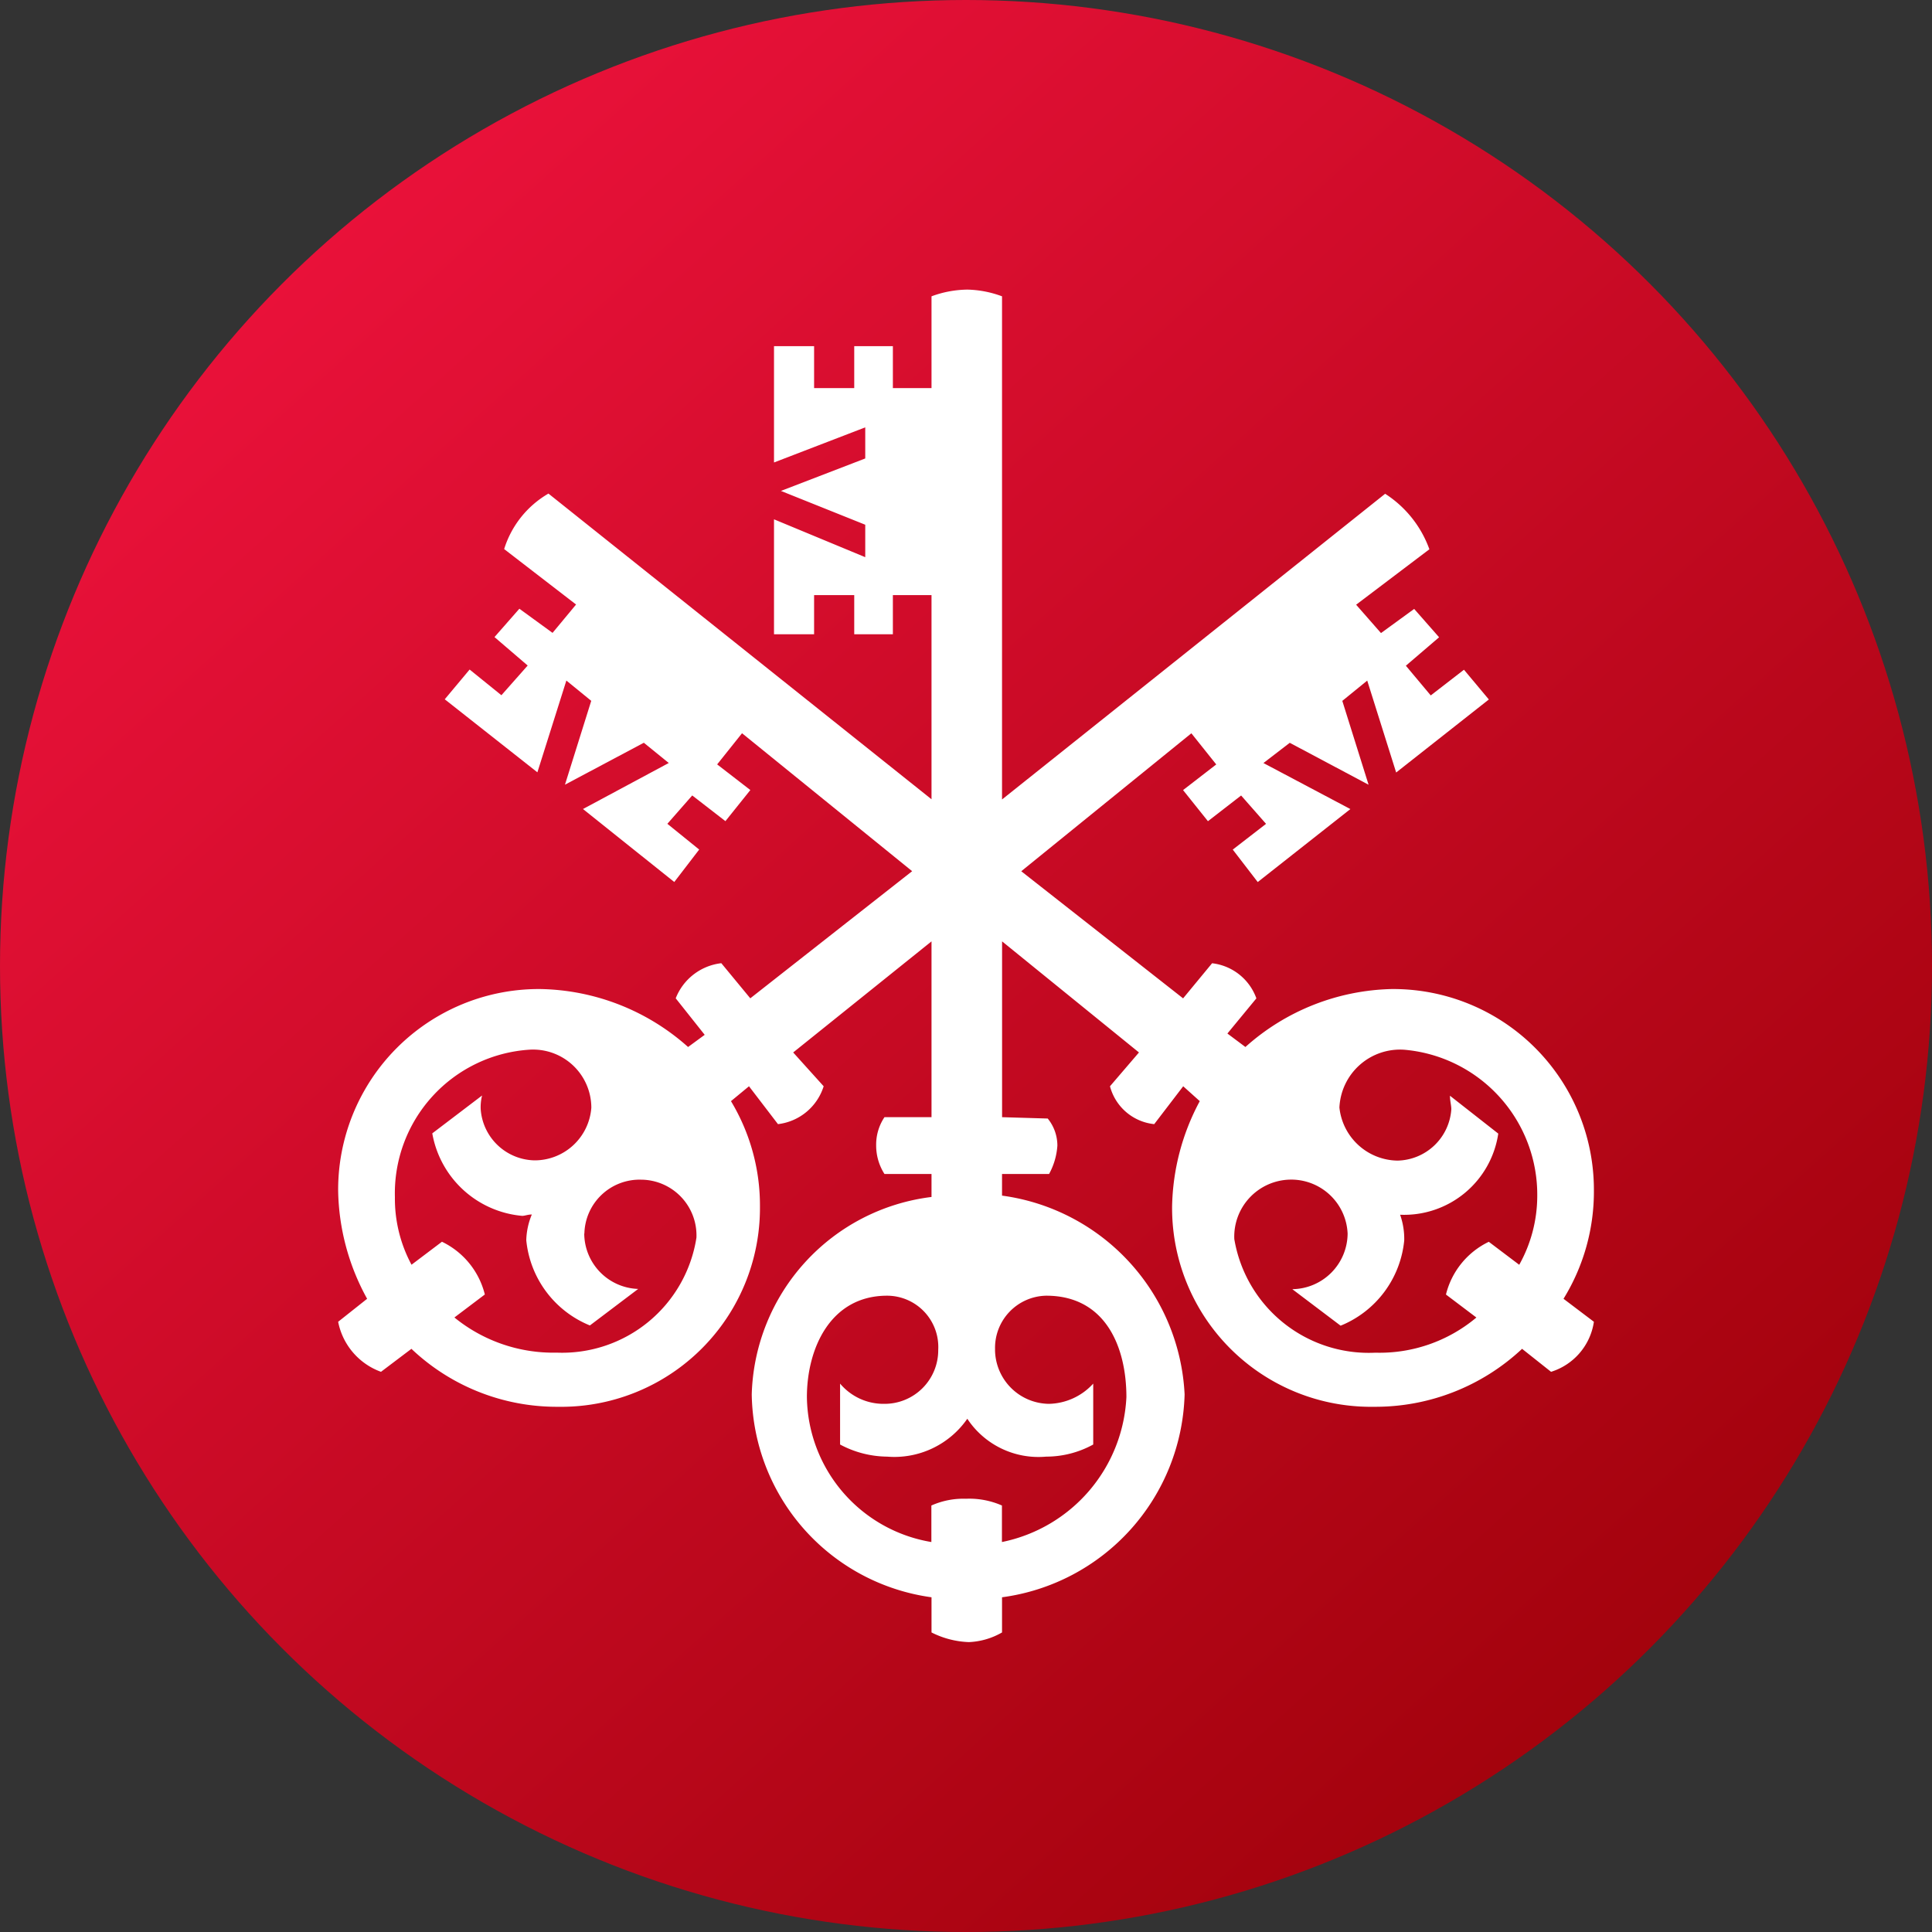
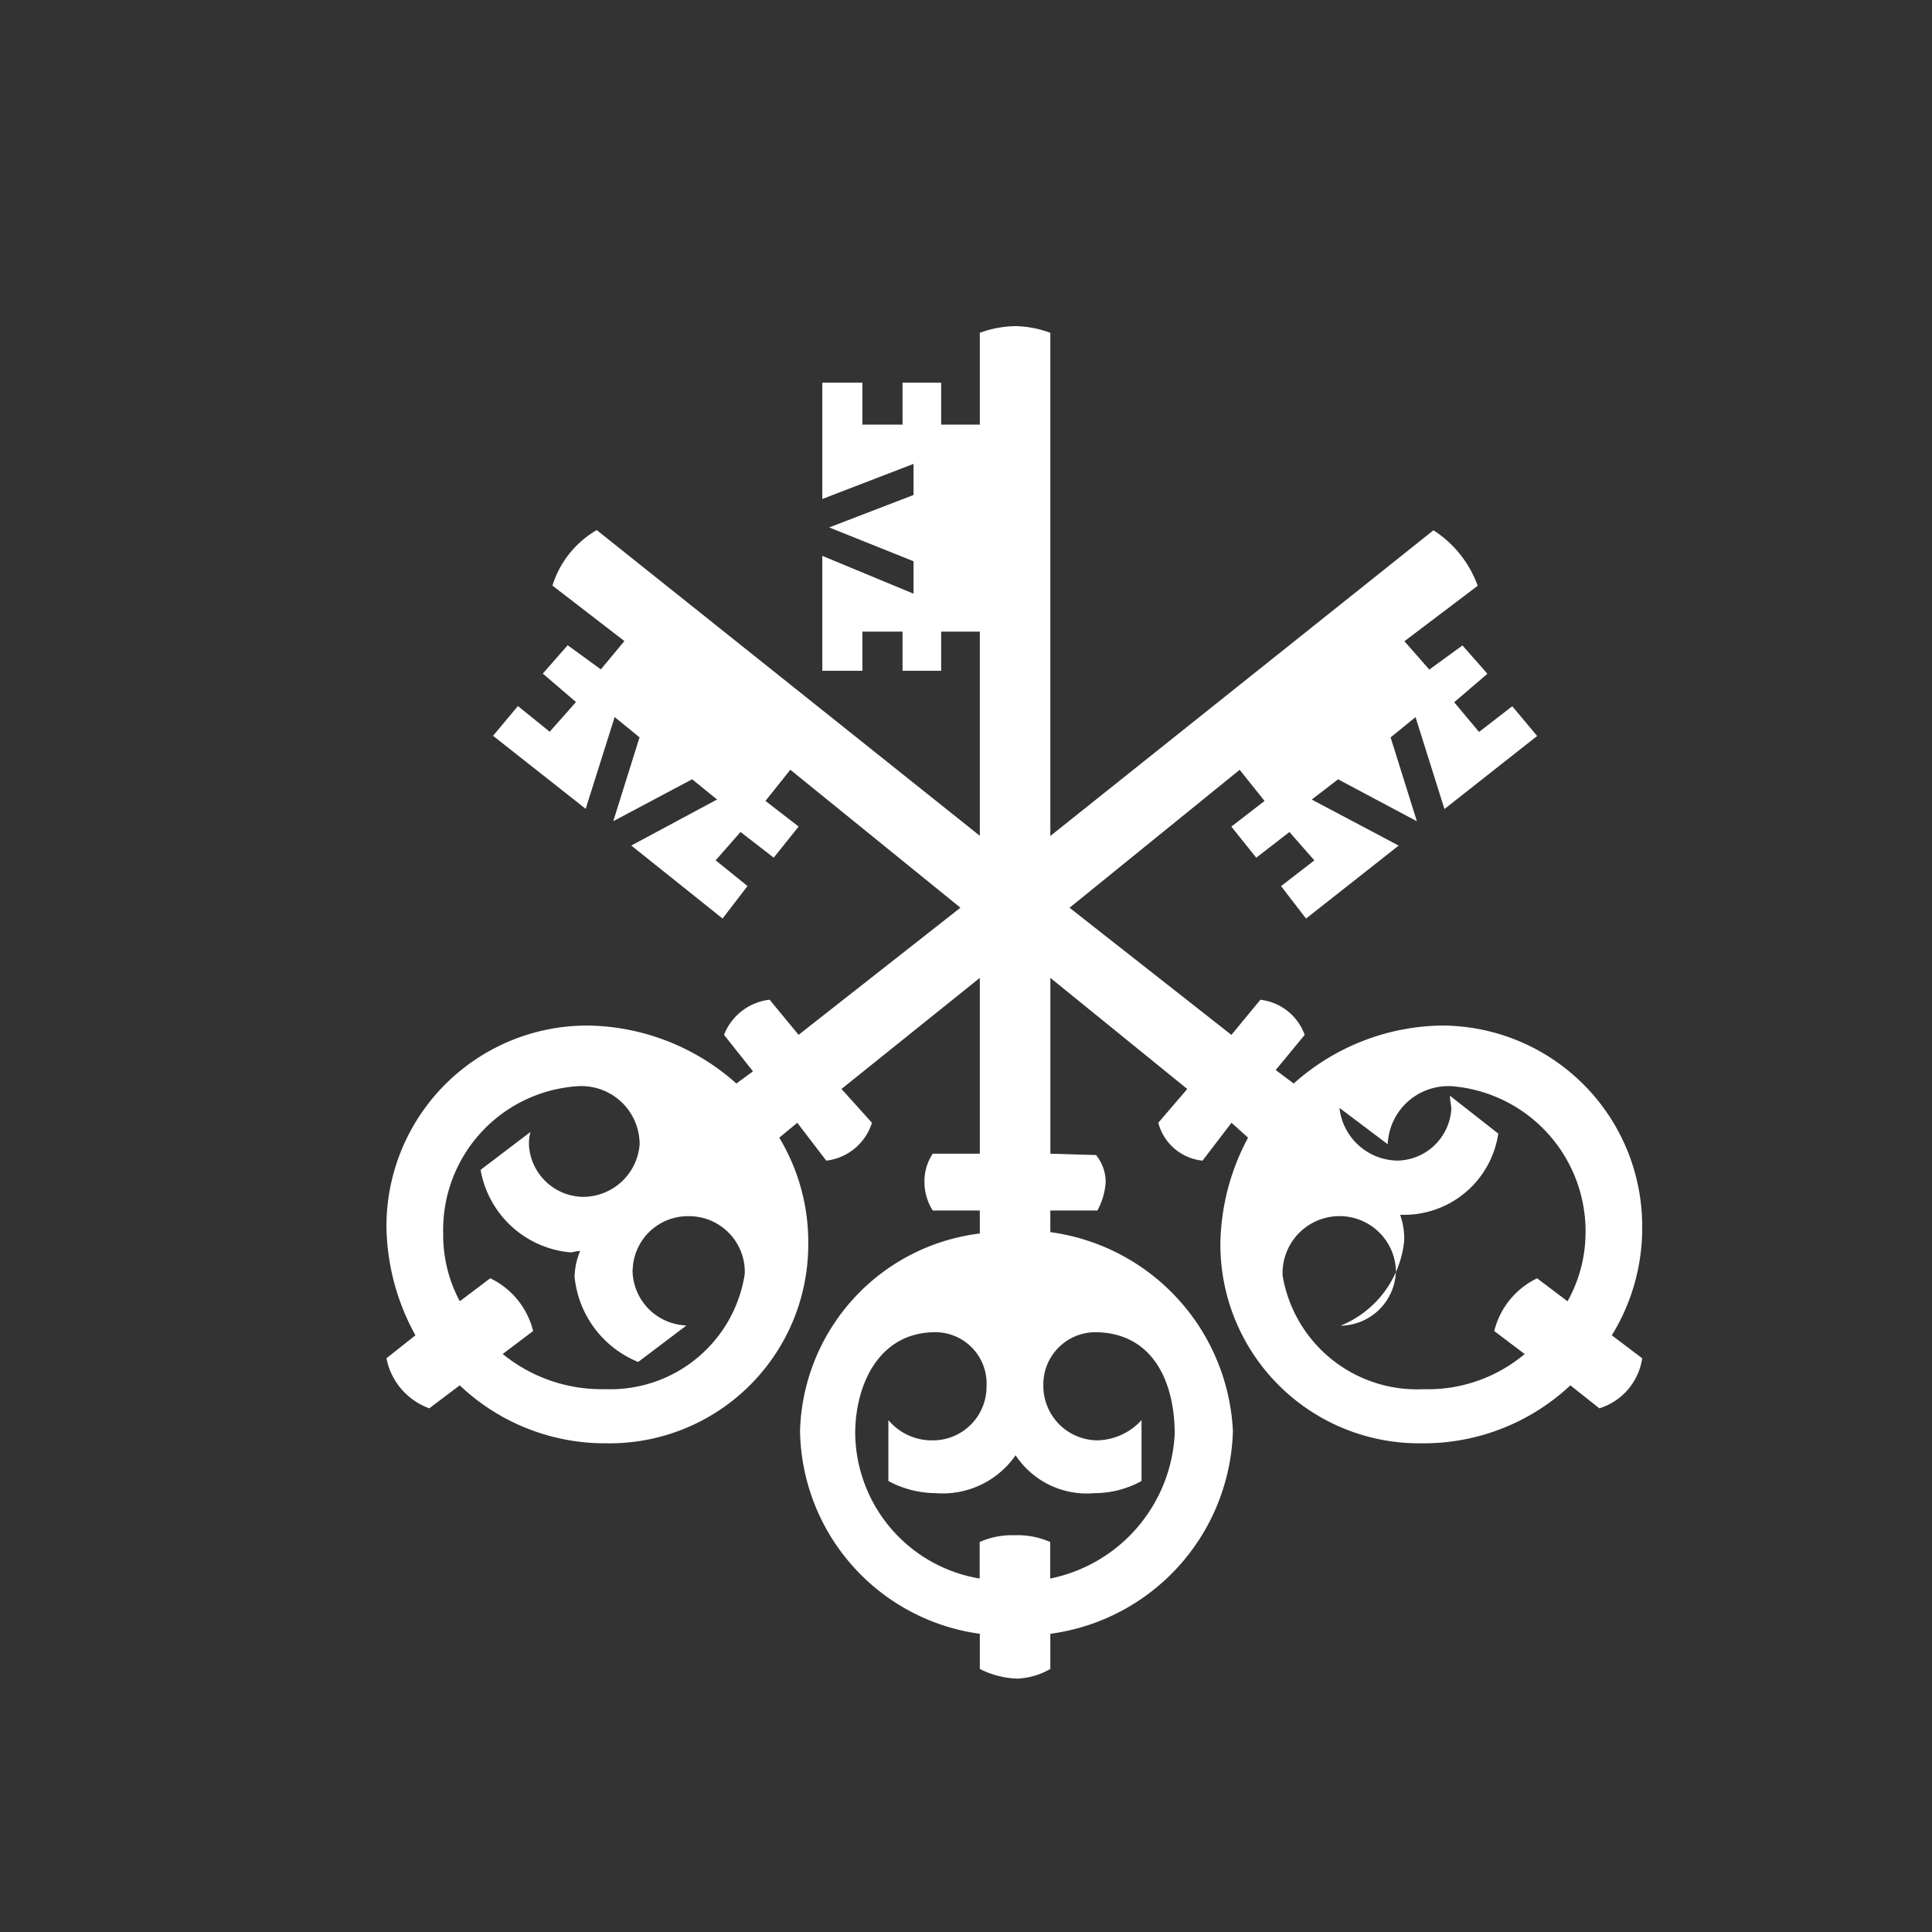
<svg xmlns="http://www.w3.org/2000/svg" width="40" height="40" viewBox="0 0 40 40">
  <rect x="0" y="0" width="40" height="40" fill="#333333" stroke="none" />
  <defs>
    <linearGradient id="a" x1="1" y1=".954" x2=".092" y2="-.051" gradientUnits="objectBoundingBox">
      <stop offset="0" stop-color="#970005" />
      <stop offset="1" stop-color="#f61442" />
    </linearGradient>
  </defs>
  <g transform="translate(-29 -139)">
-     <circle data-name="Ellipse 227" cx="20" cy="20" r="20" transform="translate(29 139)" fill="url(#a)" />
-     <path d="M56.732 161.938a1.227 1.227 0 0 0 1.2 1.091 1.14 1.14 0 0 0 1.116-1.063c0-.083-.028-.168-.028-.28l1 .784a1.971 1.971 0 0 1-2.032 1.68 1.5 1.5 0 0 1 .085.532 2.128 2.128 0 0 1-1.317 1.765l-1-.756a1.16 1.16 0 0 0 1.145-1.149 1.168 1.168 0 0 0-1.2-1.119 1.18 1.18 0 0 0-1.146 1.231 2.823 2.823 0 0 0 2.921 2.352 3.117 3.117 0 0 0 2.091-.728l-.63-.476a1.649 1.649 0 0 1 .887-1.092l.63.476a2.926 2.926 0 0 0 .373-1.4 3.013 3.013 0 0 0-2.75-3.052 1.257 1.257 0 0 0-1.346 1.2m-7.13 5.012a1.129 1.129 0 0 0 1.117 1.119 1.274 1.274 0 0 0 .916-.419v1.261a2.019 2.019 0 0 1-.974.251 1.766 1.766 0 0 1-1.633-.784 1.838 1.838 0 0 1-1.66.784 2.1 2.1 0 0 1-.974-.251v-1.261a1.174 1.174 0 0 0 .916.419 1.11 1.11 0 0 0 1.116-1.119 1.062 1.062 0 0 0-1.058-1.12c-1.174 0-1.661 1.092-1.661 2.1a3.083 3.083 0 0 0 2.577 3v-.756a1.628 1.628 0 0 1 .716-.14 1.676 1.676 0 0 1 .745.14v.756a3.221 3.221 0 0 0 2.577-3c0-1.036-.429-2.1-1.66-2.1a1.08 1.08 0 0 0-1.059 1.12m-8.506-2.409a1.155 1.155 0 0 0 1.117 1.149l-1 .756a2.128 2.128 0 0 1-1.317-1.765 1.473 1.473 0 0 1 .115-.532c-.086 0-.143.028-.2.028a2.075 2.075 0 0 1-1.861-1.708l1.031-.784a1.008 1.008 0 0 0-.029.28 1.14 1.14 0 0 0 1.117 1.063 1.177 1.177 0 0 0 1.174-1.091 1.206 1.206 0 0 0-1.288-1.2 2.98 2.98 0 0 0-2.779 3.052 2.892 2.892 0 0 0 .344 1.4l.63-.476a1.651 1.651 0 0 1 .888 1.092l-.63.476a3.242 3.242 0 0 0 2.119.728 2.815 2.815 0 0 0 2.892-2.381 1.153 1.153 0 0 0-1.145-1.2 1.143 1.143 0 0 0-1.175 1.119m16.208-11.452l-.516.42.544 1.736-1.632-.868-.545.419 1.8.953-1.918 1.511-.517-.672.689-.533-.516-.587-.687.532-.515-.644.687-.531-.515-.645-3.522 2.856 3.351 2.632.6-.727a1.109 1.109 0 0 1 .917.727l-.6.728.373.279a4.691 4.691 0 0 1 3.035-1.2 4.156 4.156 0 0 1 4.18 4.172 4.225 4.225 0 0 1-.629 2.241l.629.476a1.282 1.282 0 0 1-.887 1.036l-.6-.476a4.441 4.441 0 0 1-3.065 1.2 4.116 4.116 0 0 1-4.181-4.144 4.78 4.78 0 0 1 .573-2.184l-.343-.308-.6.784a1.059 1.059 0 0 1-.916-.784l.6-.7-2.834-2.3v3.64l.945.028a.888.888 0 0 1 .2.559 1.413 1.413 0 0 1-.172.589h-.974v.448a4.369 4.369 0 0 1 3.78 4.116 4.359 4.359 0 0 1-3.78 4.2v.728a1.492 1.492 0 0 1-.687.2 1.85 1.85 0 0 1-.773-.2v-.728a4.307 4.307 0 0 1-3.722-4.2 4.239 4.239 0 0 1 3.722-4.088v-.476h-.974a1.093 1.093 0 0 1-.172-.589 1.022 1.022 0 0 1 .172-.587h.974v-3.64l-2.864 2.3.631.7a1.13 1.13 0 0 1-.946.784l-.6-.784-.373.308a4.184 4.184 0 0 1 .6 2.184 4.115 4.115 0 0 1-4.181 4.144 4.37 4.37 0 0 1-3.035-1.2l-.63.476a1.384 1.384 0 0 1-.887-1.036l.6-.476a4.778 4.778 0 0 1-.6-2.241 4.156 4.156 0 0 1 4.18-4.172 4.709 4.709 0 0 1 3.065 1.2l.344-.252-.6-.756a1.156 1.156 0 0 1 .944-.727l.6.727 3.351-2.632-3.522-2.856-.515.645.687.531-.516.644-.687-.532-.515.587.659.533-.516.672-1.89-1.511 1.776-.953-.516-.419-1.633.868.544-1.736-.515-.42-.6 1.9-1.918-1.512.515-.616.658.532.544-.615-.687-.589.515-.587.687.5.487-.587-1.489-1.148a2.021 2.021 0 0 1 .917-1.149l7.931 6.329v-4.227h-.8v.811h-.8v-.811h-.831v.811h-.83v-2.38l1.889.784v-.672l-1.746-.7 1.746-.672v-.644l-1.889.727v-2.408h.83v.868h.831v-.868h.8v.868h.8v-1.9a2.2 2.2 0 0 1 .744-.139 2.178 2.178 0 0 1 .716.139v10.417l7.932-6.329a2.286 2.286 0 0 1 .916 1.149l-1.517 1.148.515.587.687-.5.516.587-.688.589.515.615.688-.532.515.616-1.919 1.512z" fill="#fff" />
+     <path d="M56.732 161.938a1.227 1.227 0 0 0 1.2 1.091 1.14 1.14 0 0 0 1.116-1.063c0-.083-.028-.168-.028-.28l1 .784a1.971 1.971 0 0 1-2.032 1.68 1.5 1.5 0 0 1 .085.532 2.128 2.128 0 0 1-1.317 1.765a1.16 1.16 0 0 0 1.145-1.149 1.168 1.168 0 0 0-1.2-1.119 1.18 1.18 0 0 0-1.146 1.231 2.823 2.823 0 0 0 2.921 2.352 3.117 3.117 0 0 0 2.091-.728l-.63-.476a1.649 1.649 0 0 1 .887-1.092l.63.476a2.926 2.926 0 0 0 .373-1.4 3.013 3.013 0 0 0-2.75-3.052 1.257 1.257 0 0 0-1.346 1.2m-7.13 5.012a1.129 1.129 0 0 0 1.117 1.119 1.274 1.274 0 0 0 .916-.419v1.261a2.019 2.019 0 0 1-.974.251 1.766 1.766 0 0 1-1.633-.784 1.838 1.838 0 0 1-1.66.784 2.1 2.1 0 0 1-.974-.251v-1.261a1.174 1.174 0 0 0 .916.419 1.11 1.11 0 0 0 1.116-1.119 1.062 1.062 0 0 0-1.058-1.12c-1.174 0-1.661 1.092-1.661 2.1a3.083 3.083 0 0 0 2.577 3v-.756a1.628 1.628 0 0 1 .716-.14 1.676 1.676 0 0 1 .745.14v.756a3.221 3.221 0 0 0 2.577-3c0-1.036-.429-2.1-1.66-2.1a1.08 1.08 0 0 0-1.059 1.12m-8.506-2.409a1.155 1.155 0 0 0 1.117 1.149l-1 .756a2.128 2.128 0 0 1-1.317-1.765 1.473 1.473 0 0 1 .115-.532c-.086 0-.143.028-.2.028a2.075 2.075 0 0 1-1.861-1.708l1.031-.784a1.008 1.008 0 0 0-.029.28 1.14 1.14 0 0 0 1.117 1.063 1.177 1.177 0 0 0 1.174-1.091 1.206 1.206 0 0 0-1.288-1.2 2.98 2.98 0 0 0-2.779 3.052 2.892 2.892 0 0 0 .344 1.4l.63-.476a1.651 1.651 0 0 1 .888 1.092l-.63.476a3.242 3.242 0 0 0 2.119.728 2.815 2.815 0 0 0 2.892-2.381 1.153 1.153 0 0 0-1.145-1.2 1.143 1.143 0 0 0-1.175 1.119m16.208-11.452l-.516.42.544 1.736-1.632-.868-.545.419 1.8.953-1.918 1.511-.517-.672.689-.533-.516-.587-.687.532-.515-.644.687-.531-.515-.645-3.522 2.856 3.351 2.632.6-.727a1.109 1.109 0 0 1 .917.727l-.6.728.373.279a4.691 4.691 0 0 1 3.035-1.2 4.156 4.156 0 0 1 4.18 4.172 4.225 4.225 0 0 1-.629 2.241l.629.476a1.282 1.282 0 0 1-.887 1.036l-.6-.476a4.441 4.441 0 0 1-3.065 1.2 4.116 4.116 0 0 1-4.181-4.144 4.78 4.78 0 0 1 .573-2.184l-.343-.308-.6.784a1.059 1.059 0 0 1-.916-.784l.6-.7-2.834-2.3v3.64l.945.028a.888.888 0 0 1 .2.559 1.413 1.413 0 0 1-.172.589h-.974v.448a4.369 4.369 0 0 1 3.78 4.116 4.359 4.359 0 0 1-3.78 4.2v.728a1.492 1.492 0 0 1-.687.2 1.85 1.85 0 0 1-.773-.2v-.728a4.307 4.307 0 0 1-3.722-4.2 4.239 4.239 0 0 1 3.722-4.088v-.476h-.974a1.093 1.093 0 0 1-.172-.589 1.022 1.022 0 0 1 .172-.587h.974v-3.64l-2.864 2.3.631.7a1.13 1.13 0 0 1-.946.784l-.6-.784-.373.308a4.184 4.184 0 0 1 .6 2.184 4.115 4.115 0 0 1-4.181 4.144 4.37 4.37 0 0 1-3.035-1.2l-.63.476a1.384 1.384 0 0 1-.887-1.036l.6-.476a4.778 4.778 0 0 1-.6-2.241 4.156 4.156 0 0 1 4.18-4.172 4.709 4.709 0 0 1 3.065 1.2l.344-.252-.6-.756a1.156 1.156 0 0 1 .944-.727l.6.727 3.351-2.632-3.522-2.856-.515.645.687.531-.516.644-.687-.532-.515.587.659.533-.516.672-1.89-1.511 1.776-.953-.516-.419-1.633.868.544-1.736-.515-.42-.6 1.9-1.918-1.512.515-.616.658.532.544-.615-.687-.589.515-.587.687.5.487-.587-1.489-1.148a2.021 2.021 0 0 1 .917-1.149l7.931 6.329v-4.227h-.8v.811h-.8v-.811h-.831v.811h-.83v-2.38l1.889.784v-.672l-1.746-.7 1.746-.672v-.644l-1.889.727v-2.408h.83v.868h.831v-.868h.8v.868h.8v-1.9a2.2 2.2 0 0 1 .744-.139 2.178 2.178 0 0 1 .716.139v10.417l7.932-6.329a2.286 2.286 0 0 1 .916 1.149l-1.517 1.148.515.587.687-.5.516.587-.688.589.515.615.688-.532.515.616-1.919 1.512z" fill="#fff" />
  </g>
</svg>